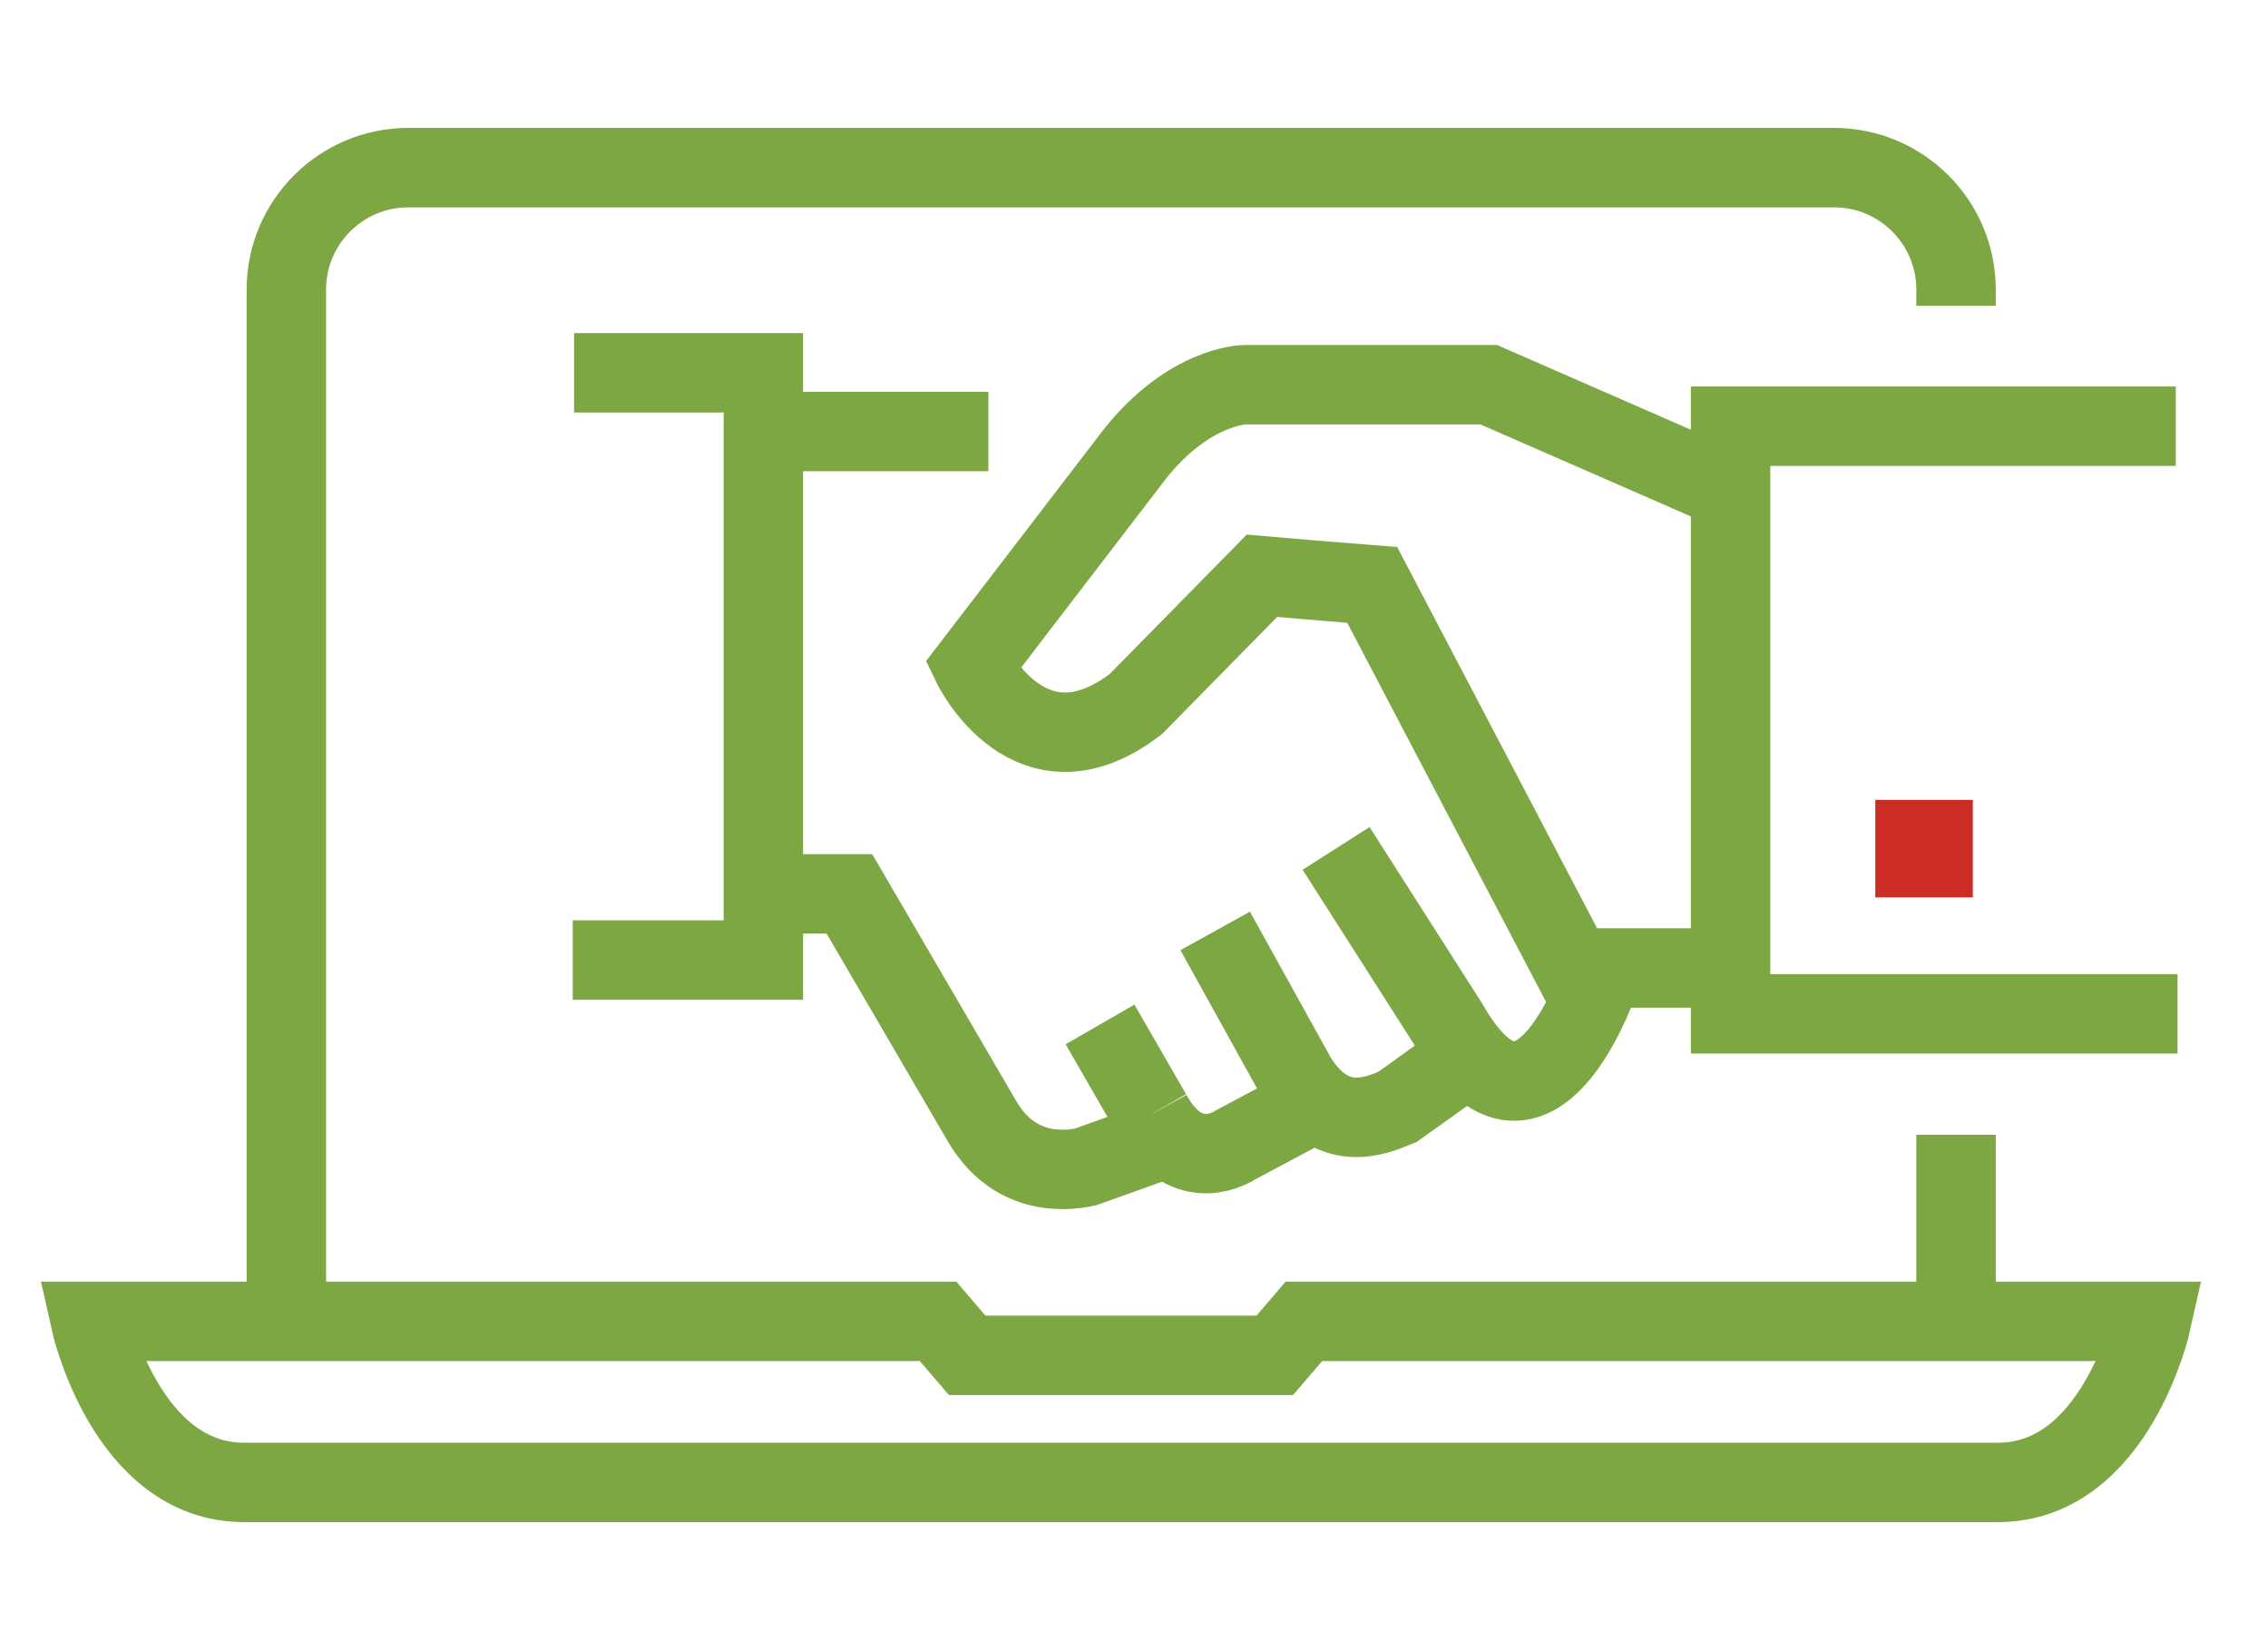
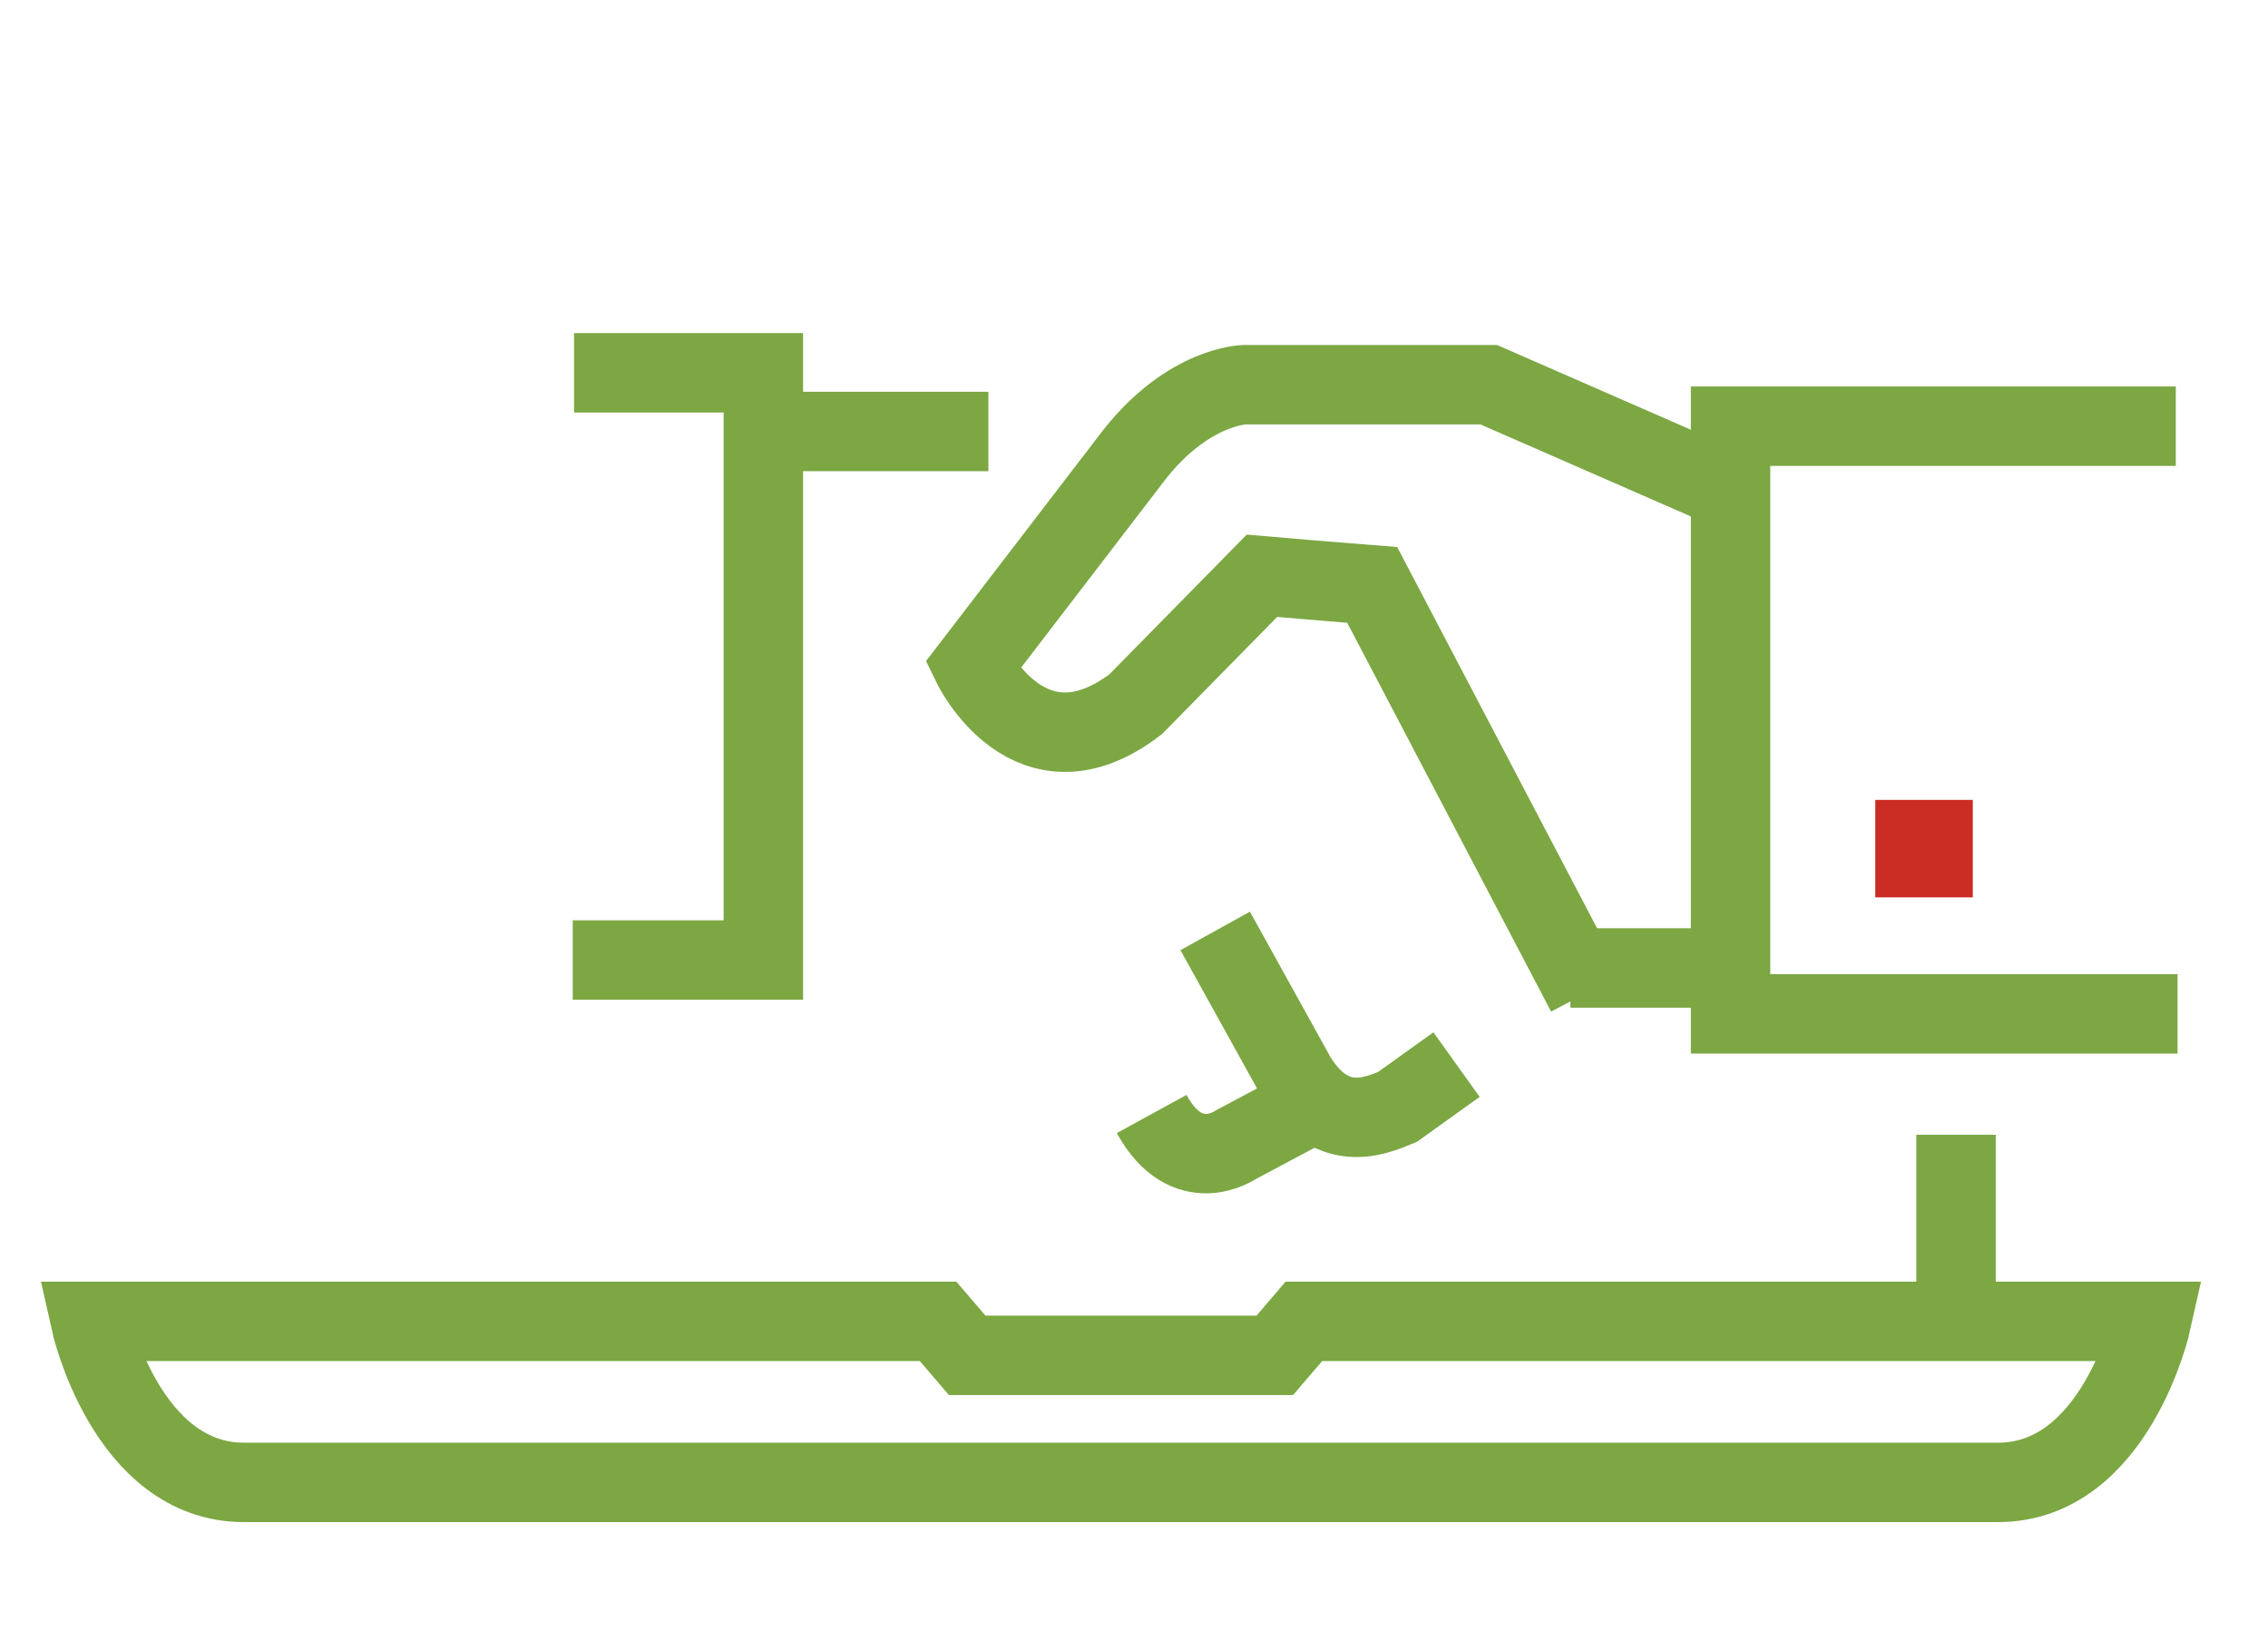
<svg xmlns="http://www.w3.org/2000/svg" id="Capa_1" version="1.1" viewBox="0 0 514 374">
  <path d="M583.5,411h-66.6c12.1,15.9-2.7,38.2-22.2,32.7-14.1-4-19.4-21-10.8-32.7h-10.2c8.5,11.8,3.4,28.7-10.8,32.7-19.5,5.5-34.5-16.9-22.2-32.7h-12.2c-1.2,0-2.9-2.5-3.1-3.7-.5-3-.4-11.6,0-14.8s1-3.4,3.2-4.2h183.3c2.5-.4,4.8,2,4.8,4.3v10.5h19.9v-53.2c0-2.3,2.4-3,4.2-3.2,13-1.2,27.8,1,41,0,1.8.2,4.3,1.5,5.7,2.8,2.5,2.4,16.1,23.5,17.8,27.1,4.3,9.3-.7,37.5,1.2,48.9-1.7,11.9-13.2,8.2-21.8,8.9-8.1,11.4-22.2,13.8-32.8,4.2-2.1-1.9-1.7-4-5.3-4.3-8.7-.9-18.9.6-27.8.1-12.2,18.5-41.1,9.7-39-12.8.4-4.1,2.2-7.1,3.9-10.6ZM681.1,354.7h-36.7v71.7h1.7c-1.2-2.5-.4-5.4.3-8,4.4-17.3,28.4-21.3,37.3-5.7h14.8v-6.8c-8.5,1.3-8.3-8.7,0-8-.6-5,.9-11.9-.1-16.7-.5-2.3-9.6-15.6-11.6-18.6s-5-7.8-5.6-8ZM608.5,396.2h-175.3v6.8h174.4c1.7-1.7.6-4.6.9-6.8ZM454.7,411.2c-15.5,2.2-13.2,27.1,3.8,25.4,16.4-1.7,14.4-28-3.8-25.4ZM498,411.2c-15.9,2.7-12.3,28.3,4.9,25.3,16.1-2.8,12.5-28.3-4.9-25.3ZM609.5,414.6c-12.1-12.1-30.8,6.8-17.7,18.6s29.2-7.1,17.7-18.6ZM636.4,411h-19.4c.5,1.8,1.8,3.3,2.6,5.1,1.3,3.4,1.7,6.6,1.4,10.2h15.4v-15.4ZM664.2,411.2c-15.5,2.2-13.2,27.1,3.8,25.4,16.4-1.7,14.4-28-3.8-25.4ZM698.5,420.7h-11.4v5.7h10.5c1.6-1.4.6-3.8.9-5.7Z" style="fill: #65a518;" />
  <g>
    <g>
      <g>
        <path d="M443.3,257.2v39.7" style="fill: none; stroke: #7ca743; stroke-miterlimit: 10; stroke-width: 18px;" />
-         <path d="M64.9,297.9V65.6c0-15.2,12.4-27.6,27.6-27.6h323.2c15.2,0,27.6,12.4,27.6,27.6v3.7" style="fill: none; stroke: #7ca743; stroke-miterlimit: 10; stroke-width: 18px;" />
      </g>
      <path d="M295.5,299.5l-6.6,7.7h-69.7l-6.6-7.7H20.5s8.1,36.5,34.8,36.5h397.5c26.7,0,34.8-36.5,34.8-36.5h-192Z" style="fill: none; stroke: #7ca743; stroke-miterlimit: 10; stroke-width: 18px;" />
    </g>
    <g>
      <line x1="355.9" y1="219.4" x2="391.9" y2="219.4" style="fill: none; stroke: #7ca743; stroke-miterlimit: 10; stroke-width: 18px;" />
-       <path d="M174.3,202.6h18.2l30.1,51.6c7.1,12.1,18.3,11.4,23.4,10.3l17.3-6.2" style="fill: none; stroke: #7ca743; stroke-miterlimit: 10; stroke-width: 18px;" />
      <line x1="275.4" y1="211" x2="293.4" y2="243.5" style="fill: none; stroke: #7ca743; stroke-miterlimit: 10; stroke-width: 18px;" />
-       <line x1="249.3" y1="232.2" x2="261" y2="252.5" style="fill: none; stroke: #7ca743; stroke-miterlimit: 10; stroke-width: 18px;" />
      <path d="M293.3,243.4c8.1,13.9,18.1,9.7,23.4,7.5l13.4-9.6" style="fill: none; stroke: #7ca743; stroke-miterlimit: 10; stroke-width: 18px;" />
      <path d="M261,252.5c8,14.6,19,7,19,7l18-9.6" style="fill: none; stroke: #7ca743; stroke-miterlimit: 10; stroke-width: 18px;" />
      <line x1="174.2" y1="97.8" x2="224" y2="97.8" style="fill: none; stroke: #7ca743; stroke-miterlimit: 10; stroke-width: 18px;" />
      <polyline points="130.1 84.5 173 84.5 173 217.6 129.8 217.6" style="fill: none; stroke: #7ca743; stroke-miterlimit: 10; stroke-width: 18px;" />
      <polyline points="493.1 96.6 392.2 96.6 392.2 229.8 493.5 229.8" style="fill: none; stroke: #7ca743; stroke-miterlimit: 10; stroke-width: 18px;" />
      <path d="M359.5,225.1l-48.5-92.5c-4.1-.3-25-2.1-25-2.1l-28.6,29.1c-23.9,18.3-37-8.7-37-8.7l36.8-48c12.3-15.5,24.8-15.7,24.8-15.7h55.4c0,0,54.2,23.7,54.2,23.7" style="fill: none; stroke: #7ca743; stroke-miterlimit: 10; stroke-width: 18px;" />
-       <path d="M362.7,221.4c-2.2,6.2-16.3,42.6-34.5,10.7l-25.4-39.8" style="fill: none; stroke: #7ca743; stroke-miterlimit: 10; stroke-width: 18px;" />
      <rect x="425" y="181.3" width="22.1" height="22.1" style="fill: #cb2c24;" />
    </g>
  </g>
</svg>